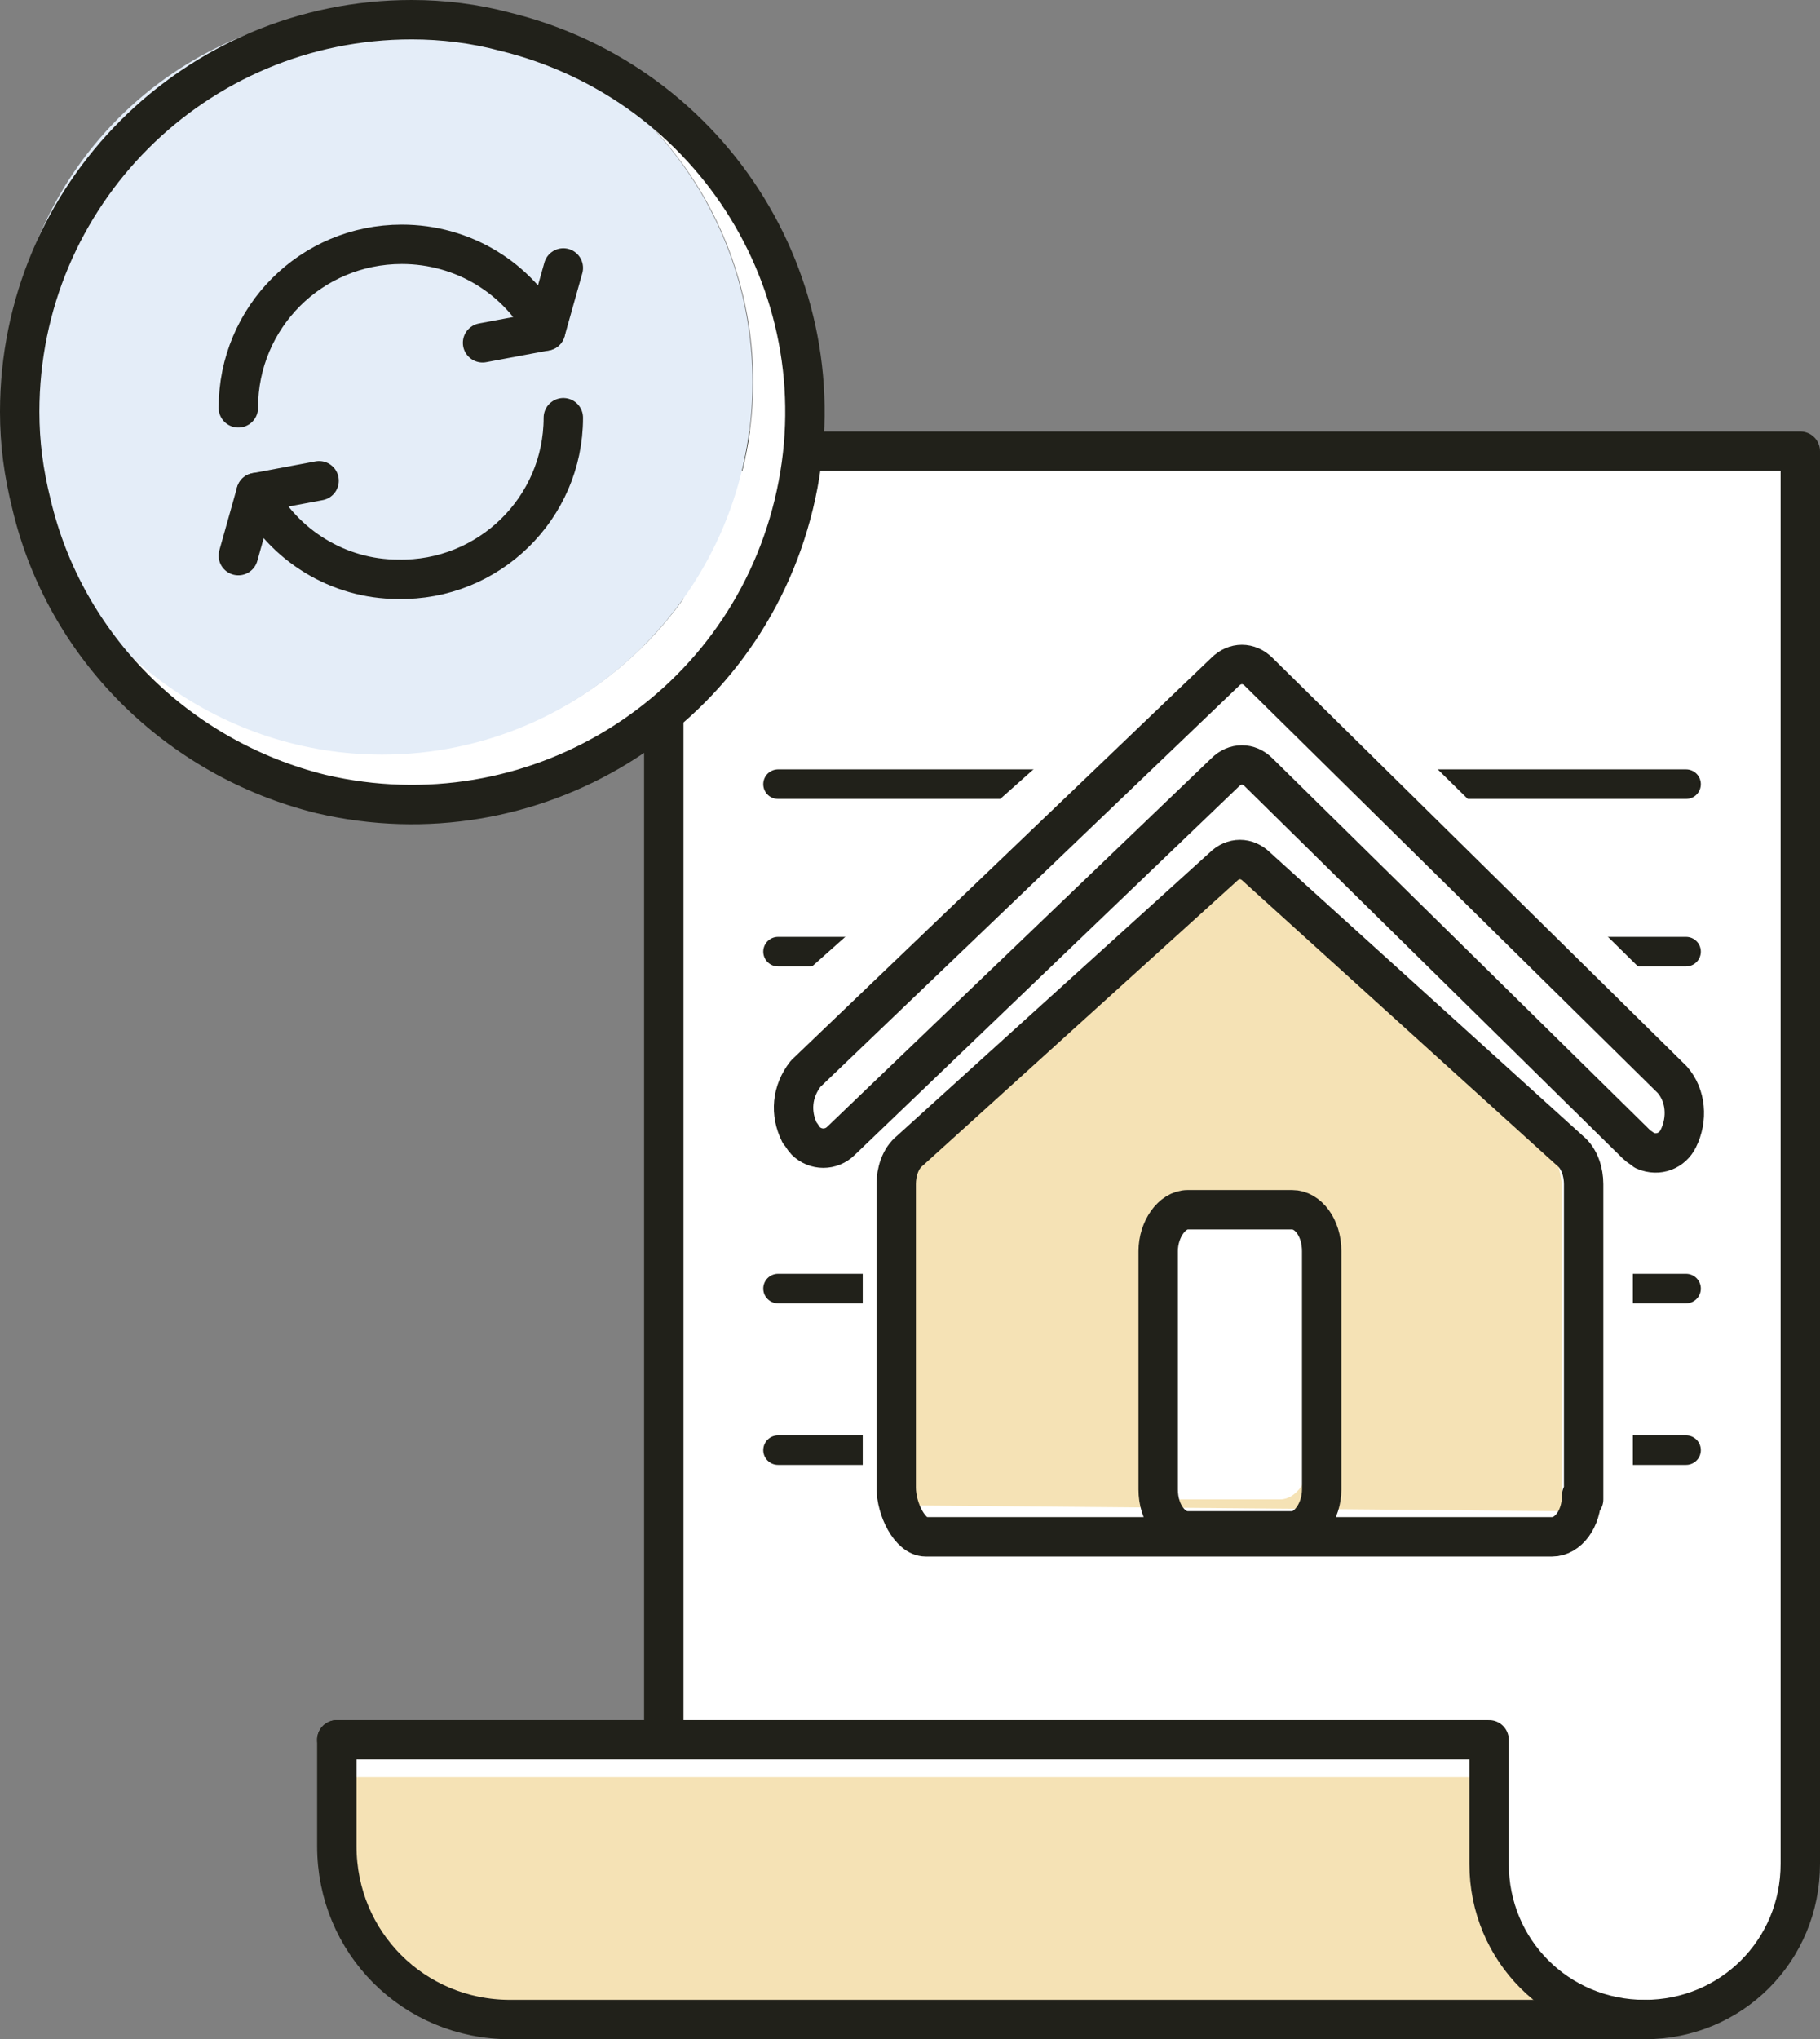
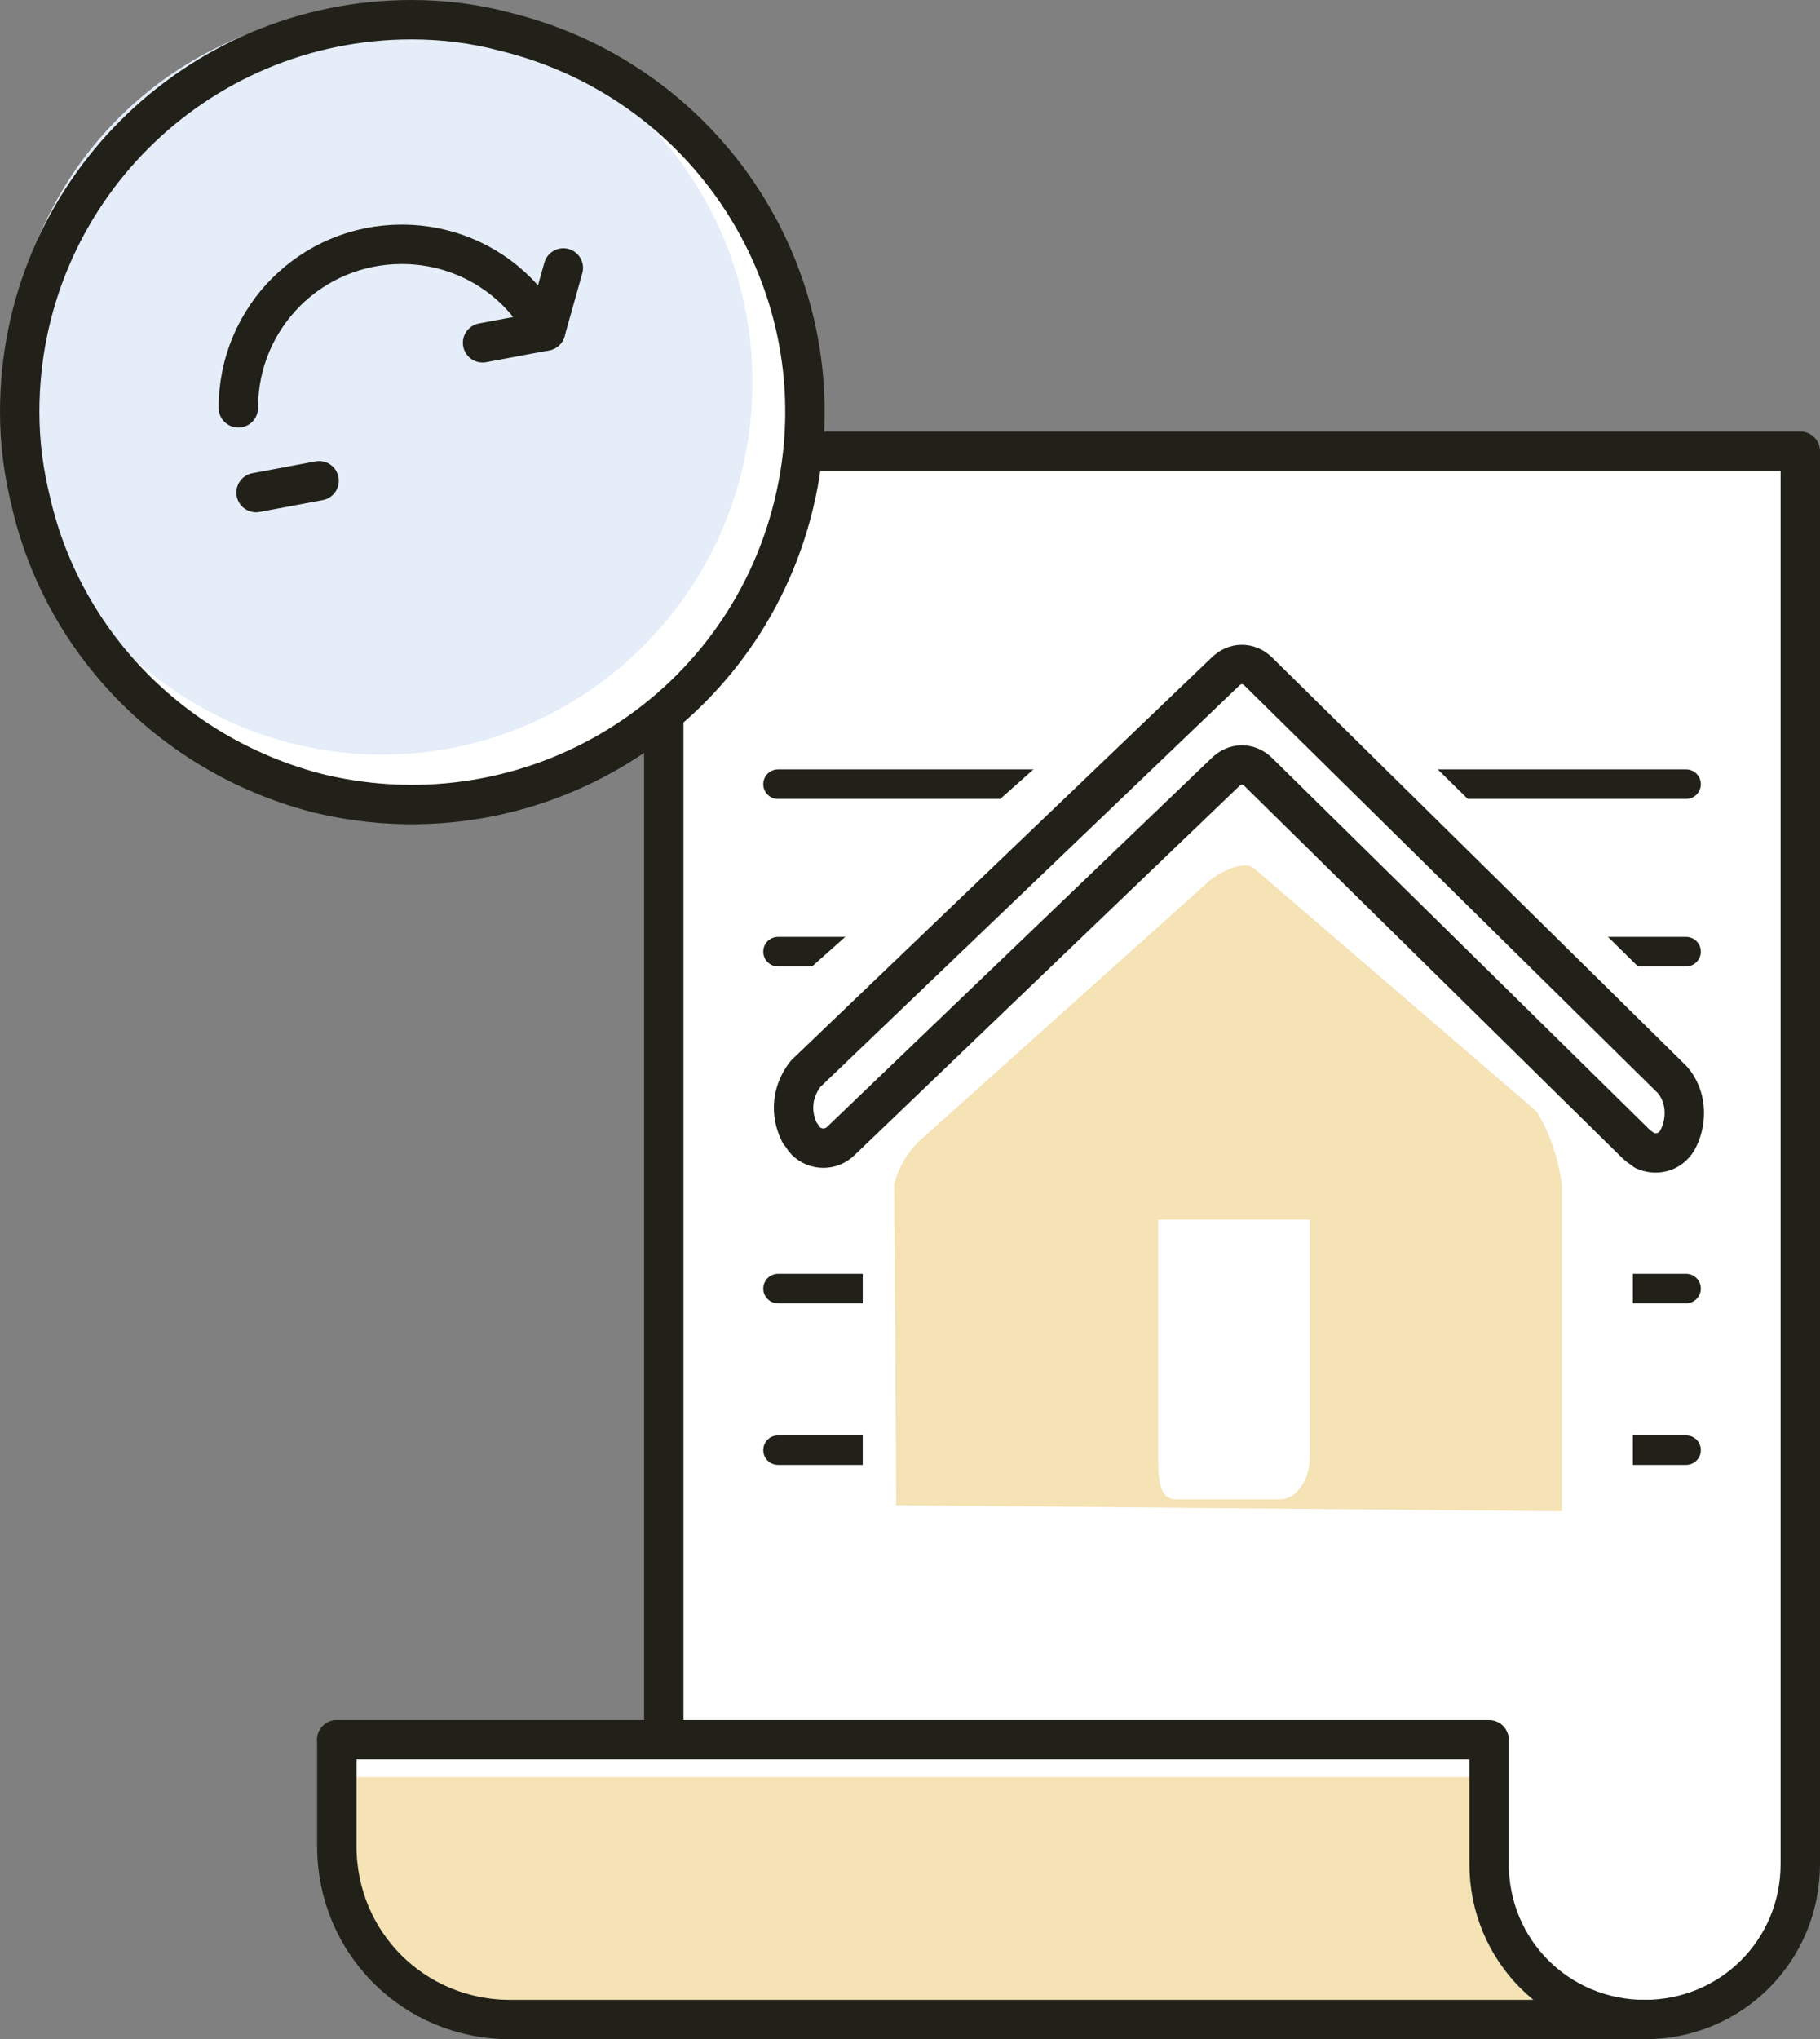
<svg xmlns="http://www.w3.org/2000/svg" version="1.0" id="Capa_1" x="0px" y="0px" viewBox="0 0 92.4 103.5" style="enable-background:new 0 0 92.4 103.5;" xml:space="preserve">
  <rect x="0" y="0" width="92.4" height="103.5" fill="#808080" stroke="none" />
  <style type="text/css">
	.st0{fill:#FFFFFF;}
	.st1{fill:#F5E2B5;}
	.st2{fill:none;stroke:#21211A;stroke-width:2;stroke-linecap:round;stroke-linejoin:round;}
	.st3{fill:none;stroke:#21211A;stroke-width:1.5;stroke-linecap:round;stroke-linejoin:round;}
	.st4{fill:#FFFFFF;stroke:#21211A;stroke-width:2;stroke-linecap:round;stroke-linejoin:round;}
	.st5{fill:#E4EDF8;}
</style>
  <g id="Capa_2_1_">
    <g id="Capa_1-2">
      <path class="st0" d="M33.5,88.3V22.9h57.7v72.5c-0.4,3.8-3.5,6.8-7.3,7.1c-6.8,0.8-8.5-5.2-8.5-7.9H17v-6.3H33.5z" />
      <path class="st1" d="M81.2,102.5c-3-1.4-5.6-3.6-5.6-6v-6.3H17.1v5.4c1.3,4,3.9,6.9,8.8,6.9L81.2,102.5z" />
      <path class="st2" d="M17.1,88.3v5.4c0,4.9,3.9,8.8,8.8,8.8c0,0,0,0,0,0h57.6" />
      <path class="st2" d="M33.7,88.3V22.9h57.7v71.7c0,4.4-3.5,7.9-7.9,7.9l0,0l0,0c-4.4,0-7.9-3.5-7.9-7.9v-6.3H17.1" />
      <line class="st3" x1="61" y1="39.8" x2="39.5" y2="39.8" />
      <line class="st3" x1="85.6" y1="73.6" x2="39.5" y2="73.6" />
      <line class="st3" x1="85.6" y1="39.8" x2="64.2" y2="39.8" />
      <line class="st3" x1="51.8" y1="48.3" x2="39.5" y2="48.3" />
      <line class="st3" x1="68.7" y1="48.3" x2="56.4" y2="48.3" />
      <line class="st3" x1="85.6" y1="48.3" x2="73.3" y2="48.3" />
      <line class="st3" x1="61" y1="56.8" x2="39.5" y2="56.8" />
      <line class="st3" x1="85.6" y1="56.8" x2="64.2" y2="56.8" />
      <line class="st3" x1="51.8" y1="65.4" x2="39.5" y2="65.4" />
      <line class="st3" x1="68.7" y1="65.4" x2="56.4" y2="65.4" />
      <line class="st3" x1="85.6" y1="65.4" x2="73.3" y2="65.4" />
      <path class="st0" d="M38.7,51.3l23.6-21l1.7-0.1l24.9,24.5c0.5,1.7,0.1,3.5-1.1,4.8c-1.2,1.3-3.1,1.9-4.9,1.4v20.4l-39.1-0.8V61.5    l-5.6-1.4L38.7,51.3z" />
      <path class="st1" d="M79.3,76.7V60.1c-0.2-1.3-0.6-2.6-1.3-3.7L63.7,44.1c-0.5-0.5-1.9,0.2-2.4,0.7l-14.5,13    c-0.7,0.6-1.2,1.5-1.4,2.3l0.1,16.3" />
      <path class="st0" d="M66.5,61.9v12.1c0,1.1-0.7,2.1-1.5,2.1h-5.3c-0.8,0-0.9-0.9-0.9-2.1V61.9" />
      <path class="st4" d="M40.9,54.5l21.3-20.4c0.5-0.5,1.2-0.5,1.7,0c0,0,0,0,0,0l21,20.7c0.7,0.8,0.8,2,0.3,3l0,0    c-0.3,0.6-1,0.9-1.7,0.6c-0.1-0.1-0.3-0.2-0.4-0.3L63.9,39.2c-0.5-0.5-1.2-0.5-1.7,0c0,0,0,0,0,0L42.7,57.9    c-0.5,0.5-1.3,0.5-1.8,0c-0.1-0.1-0.2-0.3-0.3-0.4l0,0C40.1,56.5,40.2,55.4,40.9,54.5z" />
-       <path class="st2" d="M80.4,76.1v-16c0-0.6-0.2-1.3-0.7-1.7L63.8,44c-0.5-0.5-1.2-0.5-1.7,0L46.2,58.4c-0.5,0.4-0.7,1.1-0.7,1.7    v15.5 M45.5,75.5c0,1.1,0.7,2.5,1.5,2.5h31.8c0.8,0,1.5-0.9,1.5-2.1 M65.6,77.7h-5.3c-0.8,0-1.5-0.9-1.5-2.1V63.5    c0-1.1,0.7-2.1,1.5-2.1h5.3c0.8,0,1.5,0.9,1.5,2.1v12.1C67.1,76.7,66.4,77.7,65.6,77.7z" />
-       <path class="st0" d="M25.6,1.6c10.7,2.6,17.3,13.3,14.7,24S27,42.8,16.3,40.3C9,38.5,3.3,32.8,1.6,25.6c3.4,9.8,14.2,15,24,11.6    c9.8-3.4,15-14.2,11.6-24C35.3,7.7,31,3.5,25.6,1.6z" />
+       <path class="st0" d="M25.6,1.6c10.7,2.6,17.3,13.3,14.7,24S27,42.8,16.3,40.3C9,38.5,3.3,32.8,1.6,25.6c3.4,9.8,14.2,15,24,11.6    C35.3,7.7,31,3.5,25.6,1.6z" />
      <path class="st5" d="M38.2,19.4c0,10.4-8.4,18.9-18.8,18.9c-8,0-15.1-5.1-17.8-12.6C1.2,24.1,1,22.5,1,20.9C1,9.9,9.9,1,20.9,1    c0,0,0,0,0,0c1.6,0,3.1,0.2,4.7,0.6C33.1,4.2,38.2,11.3,38.2,19.4z" />
      <path class="st5" d="M0.5,19.4C0.5,8.9,8.9,0.5,19.3,0.5c0,0,0,0,0,0c2.1,0,4.2,0.4,6.2,1.1C24.1,1.2,22.5,1,20.9,1    C9.9,1,1,9.9,1,20.9c0,0,0,0,0,0c0,1.6,0.2,3.2,0.6,4.7C0.9,23.6,0.5,21.5,0.5,19.4z" />
      <path class="st2" d="M25.6,1.6c10.7,2.6,17.3,13.3,14.7,24S27,42.8,16.3,40.3C9,38.5,3.3,32.8,1.6,25.6C1.2,24,1,22.5,1,20.9    C1,9.9,9.9,1,20.9,1c0,0,0,0,0,0C22.5,1,24.1,1.2,25.6,1.6z" />
      <path class="st2" d="M12.1,20.7c0-4.6,3.7-8.3,8.3-8.3c3.1,0,5.9,1.7,7.3,4.4l0.9-3.2" />
      <line class="st2" x1="27.7" y1="16.8" x2="24.5" y2="17.4" />
-       <path class="st2" d="M28.6,21.2c0,4.6-3.8,8.3-8.4,8.2c-3,0-5.8-1.7-7.2-4.4l-0.9,3.2" />
      <line class="st2" x1="13" y1="25" x2="16.2" y2="24.4" />
    </g>
  </g>
</svg>